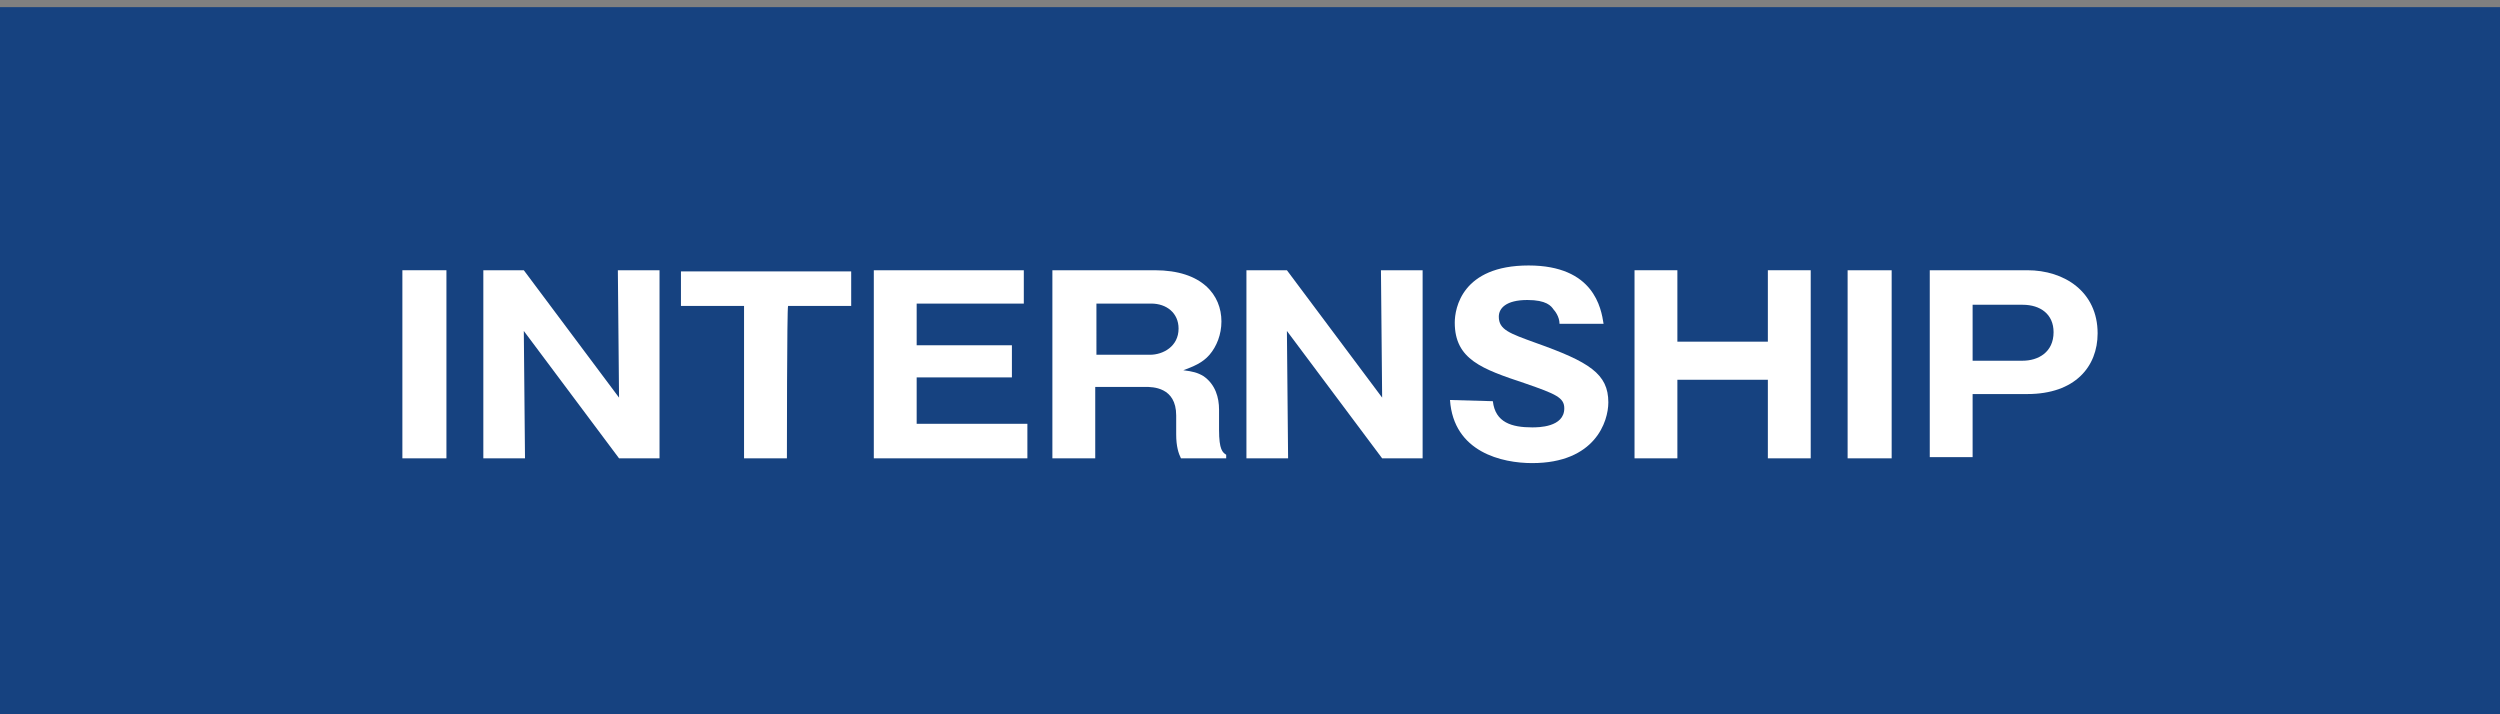
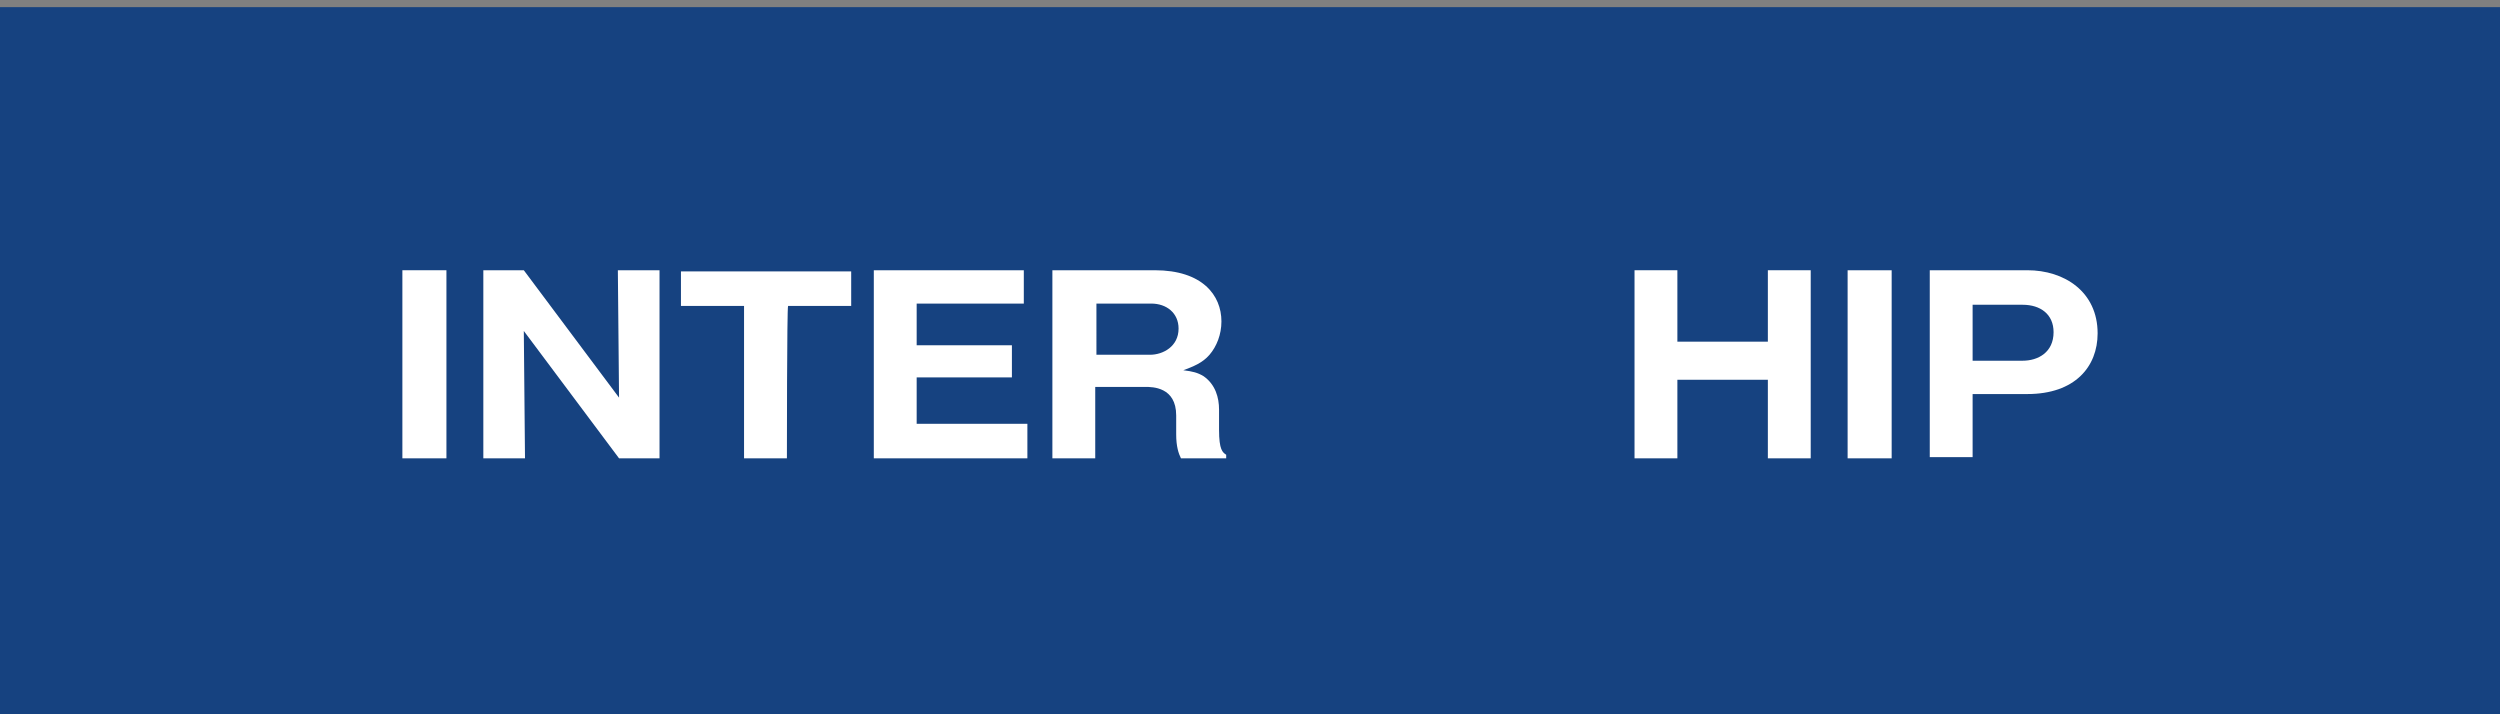
<svg xmlns="http://www.w3.org/2000/svg" version="1.1" id="レイヤー_1" x="0px" y="0px" viewBox="0 0 210 60" style="enable-background:new 0 0 210 60;" xml:space="preserve">
  <rect x="0" y="0" width="210" height="60" fill="#808080" stroke="none" />
  <style type="text/css">
	.st0{fill:#164280;}
	.st1{enable-background:new    ;}
	.st2{fill:#FFFFFF;}
</style>
  <rect y="0.6" class="st0" width="210" height="60" />
  <g class="st1">
-     <path class="st2" d="M37.5,38.5h-3.7V22.7h3.7V38.5z" />
+     <path class="st2" d="M37.5,38.5h-3.7V22.7h3.7z" />
    <path class="st2" d="M52,38.5l-8-10.7l0.1,10.7h-3.5V22.7h3.4l8,10.7l-0.1-10.7h3.5v15.8L52,38.5L52,38.5z" />
    <path class="st2" d="M66.1,38.5h-3.6V25.7h-5.3v-2.9h14.3v2.9h-5.3C66.1,25.7,66.1,38.5,66.1,38.5z" />
    <path class="st2" d="M86.3,35.7v2.8H73.4V22.7H86v2.8H77v3.5h8v2.7h-8v3.9H86.3z" />
    <path class="st2" d="M102.4,36.1c0,1.7,0.3,1.9,0.6,2.1v0.3h-3.8c-0.2-0.4-0.4-1-0.4-2v-1.6c0-2.4-2-2.4-2.6-2.4h-4.2v6h-3.6V22.7   H97c4,0,5.6,2.1,5.6,4.3c0,1.1-0.4,2.1-1,2.8c-0.6,0.7-1.4,1-2.2,1.3c0.8,0.1,1.2,0.2,1.7,0.5c1,0.7,1.3,1.8,1.3,2.8L102.4,36.1   L102.4,36.1z M92.1,29.8h4.5c1.1,0,2.4-0.7,2.4-2.2c0-1.3-1-2.1-2.3-2.1h-4.6V29.8z" />
-     <path class="st2" d="M116.1,38.5l-8-10.7l0.1,10.7h-3.5V22.7h3.4l8,10.7L116,22.7h3.5v15.8L116.1,38.5L116.1,38.5z" />
-     <path class="st2" d="M125.4,33.7c0.2,1.8,1.6,2.2,3.3,2.2c0.5,0,2.7,0,2.7-1.6c0-0.9-0.7-1.2-3.3-2.1c-3.6-1.2-5.9-2-5.9-5.1   c0-1.2,0.6-4.8,6.2-4.8c5.5,0,6.1,3.6,6.3,4.9H131c0-0.6-0.4-1.1-0.5-1.2c-0.2-0.3-0.6-0.8-2.2-0.8c-1.8,0-2.4,0.7-2.4,1.4   c0,1.1,0.9,1.4,3.1,2.2c4.5,1.6,6.1,2.6,6.1,5c0,1.6-1.1,5.1-6.4,5.1c-2.5,0-6.6-0.9-6.9-5.3L125.4,33.7L125.4,33.7z" />
    <path class="st2" d="M148.5,31.9h-7.6v6.6h-3.6V22.7h3.6v6h7.6v-6h3.6v15.8h-3.6V31.9z" />
    <path class="st2" d="M158.9,38.5h-3.7V22.7h3.7V38.5z" />
    <path class="st2" d="M162.1,22.7h8.2c3.1,0,5.9,1.8,5.9,5.3c0,2.8-1.9,5.1-5.9,5.1h-4.6v5.3h-3.6L162.1,22.7L162.1,22.7z    M165.7,30.3h4.2c1.3,0,2.6-0.7,2.6-2.4c0-1.5-1.1-2.3-2.6-2.3h-4.2V30.3z" />
  </g>
</svg>